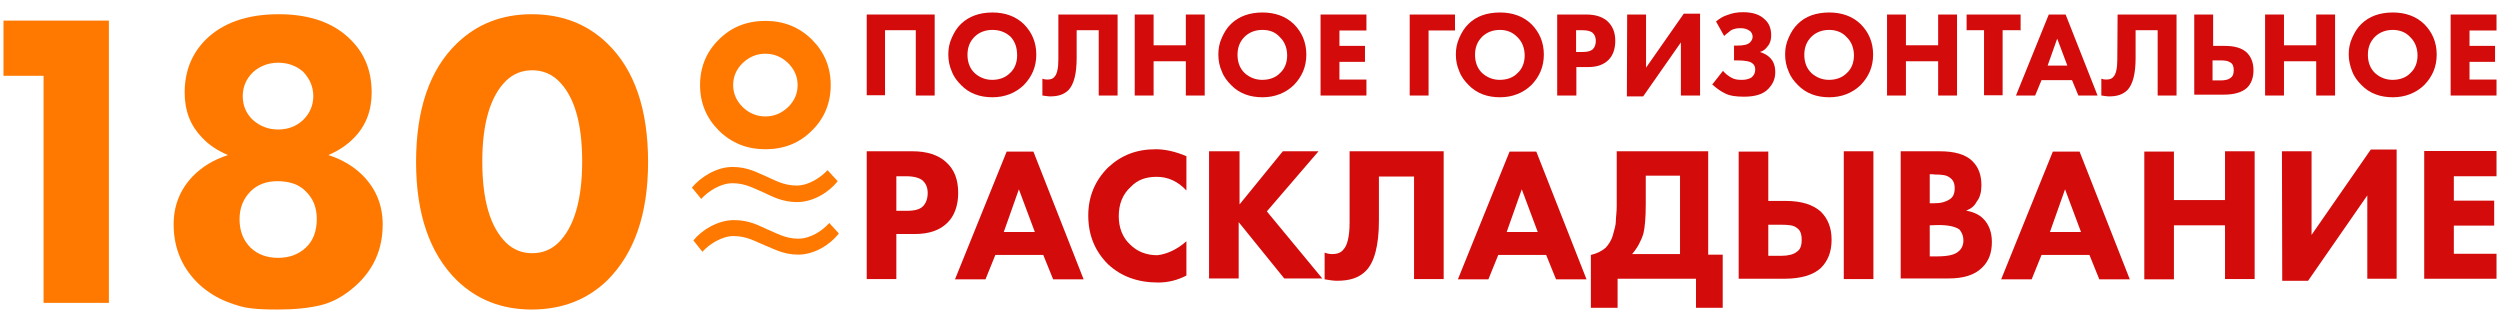
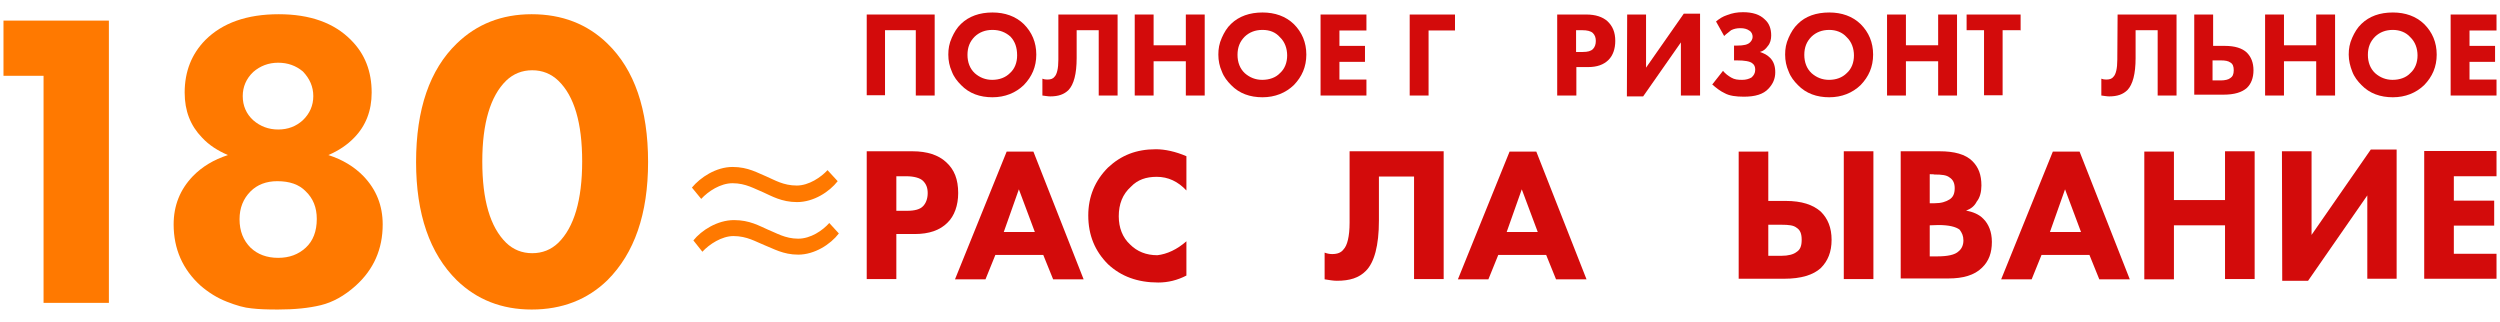
<svg xmlns="http://www.w3.org/2000/svg" version="1.1" id="Слой_1" x="0px" y="0px" viewBox="0 0 861 110.8" style="enable-background:new 0 0 861 110.8;" xml:space="preserve">
  <style type="text/css"> .st0{fill:#D30B0B;} .st1{fill:#FF7900;} </style>
  <g>
    <g>
      <path class="st0" d="M298.5,5h23.4v27.9h-6.5V10.4h-10.6v22.4h-6.3V5z" />
      <path class="st0" d="M341.8,4.3c4.3,0,8,1.3,10.8,4c2.8,2.8,4.3,6.3,4.3,10.5s-1.5,7.6-4.3,10.5c-2.8,2.7-6.5,4.2-10.8,4.2 s-8-1.3-10.8-4.2c-1.3-1.3-2.5-2.8-3.2-4.7c-0.8-1.8-1.2-3.7-1.2-5.8c0-2,0.3-3.8,1.2-5.8c0.8-1.8,1.8-3.5,3.2-4.8 C333.7,5.6,337.4,4.3,341.8,4.3z M341.8,10.3c-2.5,0-4.5,0.8-6.1,2.3c-1.7,1.7-2.5,3.7-2.5,6.3c0,2.5,0.8,4.7,2.5,6.3 c1.7,1.5,3.7,2.3,6,2.3c2.5,0,4.6-0.8,6.1-2.3c1.7-1.5,2.5-3.7,2.5-6.1c0-2.7-0.7-4.8-2.3-6.5C346.3,11.1,344.3,10.3,341.8,10.3z" />
      <path class="st0" d="M364.6,5h20.3v27.9h-6.5V10.4h-7.6V20c0,5.5-1,9.1-2.8,11c-1.5,1.5-3.5,2.2-6.3,2.2c-0.8,0-1.8-0.2-2.7-0.3 v-5.8c0.5,0.2,1,0.3,1.7,0.3c1.2,0,2-0.3,2.5-1c0.8-0.8,1.3-2.8,1.3-5.8V5H364.6z" />
      <path class="st0" d="M397.3,5v10.6h11.1V5h6.5v27.9h-6.5V21.1h-11.1v11.8h-6.5V5H397.3z" />
      <path class="st0" d="M434.8,4.3c4.3,0,8,1.3,10.8,4c2.8,2.8,4.3,6.3,4.3,10.5s-1.5,7.6-4.3,10.5c-2.8,2.7-6.5,4.2-10.8,4.2 s-8-1.3-10.8-4.2c-1.3-1.3-2.5-2.8-3.2-4.7c-0.8-1.8-1.2-3.7-1.2-5.8c0-2,0.3-3.8,1.2-5.8c0.8-1.8,1.8-3.5,3.2-4.8 C426.7,5.6,430.4,4.3,434.8,4.3z M434.8,10.3c-2.5,0-4.5,0.8-6.1,2.3c-1.7,1.7-2.5,3.7-2.5,6.3c0,2.5,0.8,4.7,2.5,6.3 c1.7,1.5,3.7,2.3,6,2.3c2.5,0,4.7-0.8,6.1-2.3c1.7-1.5,2.5-3.7,2.5-6.1s-0.8-4.7-2.5-6.3C439.3,11.1,437.3,10.3,434.8,10.3z" />
      <path class="st0" d="M470.6,5v5.5h-9.3v5.3h8.8v5.5h-8.8v6.1h9.3v5.5h-15.8V5H470.6z" />
      <path class="st0" d="M501.1,5v5.5H492v22.4h-6.5V5H501.1z" />
-       <path class="st0" d="M516.6,4.3c4.3,0,8,1.3,10.8,4c2.8,2.8,4.3,6.3,4.3,10.5s-1.5,7.6-4.3,10.5c-2.8,2.7-6.5,4.2-10.8,4.2 s-8-1.3-10.8-4.2c-1.3-1.3-2.5-2.8-3.2-4.7c-0.8-1.8-1.2-3.7-1.2-5.8c0-2,0.3-3.8,1.2-5.8c0.8-1.8,1.8-3.5,3.2-4.8 C508.4,5.6,512.1,4.3,516.6,4.3z M516.6,10.3c-2.5,0-4.5,0.8-6.1,2.3c-1.7,1.7-2.5,3.7-2.5,6.3c0,2.5,0.8,4.7,2.5,6.3 c1.7,1.5,3.7,2.3,6,2.3c2.5,0,4.7-0.8,6.1-2.3c1.7-1.5,2.5-3.7,2.5-6.1s-0.8-4.7-2.5-6.3C521,11.1,518.9,10.3,516.6,10.3z" />
      <path class="st0" d="M536.5,5h9.8c3.2,0,5.6,0.8,7.3,2.3c1.8,1.7,2.7,3.8,2.7,6.8c0,2.7-0.8,5-2.3,6.5c-1.7,1.7-4,2.5-7.1,2.5h-4 v9.8h-6.6V5H536.5z M542.8,10.3v7.6h2.3c1.7,0,2.8-0.3,3.5-1c0.7-0.7,1-1.7,1-2.8s-0.3-2-1-2.7s-2-1-3.7-1h-2.2L542.8,10.3 L542.8,10.3z" />
      <path class="st0" d="M560.4,5h6.5v18.3l13-18.6h5.6v28.2h-6.6V14.6l-13,18.6h-5.6L560.4,5L560.4,5z" />
      <path class="st0" d="M593.8,12.4l-2.8-5c1.2-1,2.3-1.7,3.8-2.2c1.8-0.7,3.5-1,5.5-1c3.3,0,5.8,0.8,7.5,2.5 c1.5,1.3,2.2,3.2,2.2,5.5c0,1.3-0.3,2.7-1.2,3.7c-0.7,1-1.5,1.7-2.7,2c1.5,0.5,2.5,1,3.5,2c1.3,1.3,1.8,3,1.8,5 c0,2.2-0.8,4-2.3,5.6c-1.8,2-4.7,2.8-8.5,2.8c-2.7,0-5-0.3-6.6-1.2c-1.5-0.7-2.8-1.7-4.3-3l3.7-4.7c0.8,1,1.8,1.7,2.8,2.3 c1.2,0.7,2.3,0.8,3.8,0.8c1.3,0,2.3-0.3,3.2-0.8c0.8-0.7,1.3-1.5,1.3-2.7c0-1-0.3-1.7-1-2.2c-0.8-0.7-2.7-1-5.3-1h-1v-5.1h1 c2.3,0,3.8-0.3,4.6-1.2c0.5-0.5,0.8-1.2,0.8-1.8c0-0.8-0.3-1.7-1.2-2.2c-0.7-0.5-1.7-0.8-3-0.8c-1.2,0-2.2,0.2-3.2,0.7 C595.4,11.1,594.6,11.6,593.8,12.4z" />
      <path class="st0" d="M630,4.3c4.3,0,8,1.3,10.8,4c2.8,2.8,4.3,6.3,4.3,10.5s-1.5,7.6-4.3,10.5c-2.8,2.7-6.5,4.2-10.8,4.2 s-8-1.3-10.8-4.2c-1.3-1.3-2.5-2.8-3.2-4.7c-0.8-1.8-1.2-3.7-1.2-5.8c0-2,0.3-3.8,1.2-5.8c0.8-1.8,1.8-3.5,3.2-4.8 C621.8,5.6,625.5,4.3,630,4.3z M630,10.3c-2.5,0-4.5,0.8-6.1,2.3c-1.7,1.7-2.5,3.7-2.5,6.3c0,2.5,0.8,4.7,2.5,6.3 c1.7,1.5,3.7,2.3,6,2.3c2.5,0,4.6-0.8,6.1-2.3c1.7-1.5,2.5-3.7,2.5-6.1s-0.8-4.7-2.5-6.3C634.5,11.1,632.3,10.3,630,10.3z" />
      <path class="st0" d="M656.4,5v10.6h11.1V5h6.5v27.9h-6.5V21.1h-11.1v11.8h-6.5V5H656.4z" />
      <path class="st0" d="M695.7,10.4h-6v22.4h-6.4V10.4h-6V5h18.6v5.5L695.7,10.4L695.7,10.4z" />
-       <path class="st0" d="M715.8,32.9l-2.2-5.3h-10.5l-2.2,5.3h-6.6L705.6,5h5.8l11,27.9H715.8z M705.2,22.6h6.8l-3.5-9.3L705.2,22.6z" />
      <path class="st0" d="M729.3,5h20.3v27.9h-6.5V10.4h-7.6V20c0,5.5-1,9.1-2.8,11c-1.5,1.5-3.5,2.2-6.3,2.2c-0.8,0-1.8-0.2-2.7-0.3 v-5.8c0.5,0.2,1,0.3,1.7,0.3c1.2,0,2-0.3,2.5-1c0.8-0.8,1.3-2.8,1.3-5.8L729.3,5L729.3,5z" />
      <path class="st0" d="M755.7,32.9V5h6.5v10.8h4c3.5,0,6,0.8,7.6,2.3c1.5,1.5,2.3,3.5,2.3,6.1s-0.8,4.7-2.3,6.1 c-1.7,1.5-4.3,2.3-8,2.3h-10.1V32.9z M762,21.1v6.6h2.8c1.5,0,2.7-0.3,3.3-0.8c0.8-0.5,1.2-1.3,1.2-2.7c0-1.3-0.3-2.2-1.2-2.7 c-0.7-0.5-1.7-0.7-3.3-0.7H762V21.1z" />
      <path class="st0" d="M786.6,5v10.6h11.1V5h6.5v27.9h-6.5V21.1h-11.1v11.8h-6.5V5H786.6z" />
      <path class="st0" d="M824.1,4.3c4.3,0,8,1.3,10.8,4c2.8,2.8,4.3,6.3,4.3,10.5s-1.5,7.6-4.3,10.5c-2.8,2.7-6.5,4.2-10.8,4.2 s-8-1.3-10.8-4.2c-1.3-1.3-2.5-2.8-3.2-4.7c-0.7-1.8-1.2-3.7-1.2-5.8c0-2,0.3-3.8,1.2-5.8c0.8-1.8,1.8-3.5,3.2-4.8 C816,5.6,819.6,4.3,824.1,4.3z M824.1,10.3c-2.5,0-4.5,0.8-6.1,2.3c-1.7,1.7-2.5,3.7-2.5,6.3c0,2.5,0.8,4.7,2.5,6.3 c1.7,1.5,3.7,2.3,6,2.3c2.5,0,4.7-0.8,6.1-2.3c1.7-1.5,2.5-3.7,2.5-6.1s-0.8-4.7-2.5-6.3C828.6,11.1,826.4,10.3,824.1,10.3z" />
      <path class="st0" d="M859.8,5v5.5h-9.3v5.3h8.8v5.5h-8.8v6.1h9.3v5.5H844V5H859.8z" />
      <path class="st0" d="M298.8,52.1h15.5c5,0,8.9,1.3,11.5,3.7c2.9,2.6,4.2,6,4.2,10.7c0,4.2-1.3,7.9-3.7,10.2 c-2.6,2.6-6.3,3.9-11.3,3.9h-6.3v15.5h-10.2v-44C298.5,52.1,298.8,52.1,298.8,52.1z M308.7,60.5v12.1h3.7c2.6,0,4.5-0.5,5.5-1.6 c1-1,1.6-2.6,1.6-4.5c0-1.8-0.5-3.1-1.6-4.2c-1-1-3.1-1.6-5.8-1.6h-3.4L308.7,60.5L308.7,60.5z" />
      <path class="st0" d="M362.7,96.2l-3.4-8.4h-16.5l-3.4,8.4h-10.5l17.8-44h9.2l17.3,44H362.7z M345.7,79.9h10.7l-5.5-14.7 L345.7,79.9z" />
      <path class="st0" d="M408.6,83.1v11.8c-3.1,1.6-6.3,2.4-9.7,2.4c-7.1,0-12.8-2.1-17.3-6.3c-4.5-4.5-6.8-10-6.8-16.8 c0-6.6,2.4-12.1,6.8-16.5c4.5-4.2,9.7-6.3,16.5-6.3c3.1,0,6.8,0.8,10.5,2.4v11.8c-2.9-3.1-6.3-4.7-10.2-4.7c-3.7,0-6.6,1-8.9,3.4 c-2.9,2.6-4.2,6-4.2,10.2c0,3.9,1.3,7.3,3.9,9.7c2.4,2.4,5.5,3.7,9.4,3.7C402,87.5,405.4,85.9,408.6,83.1z" />
-       <path class="st0" d="M426.9,52.1v18.3l14.9-18.3h12.3l-17.8,20.7l19.1,23.1h-13.1l-15.7-19.4v19.4h-10.2V52.1H426.9z" />
      <path class="st0" d="M465.2,52.1h32v44H487V60.8h-12.1V76c0,8.6-1.6,14.4-4.5,17.3c-2.4,2.4-5.5,3.4-10,3.4 c-1.3,0-2.9-0.3-4.2-0.5V87c0.8,0.3,1.6,0.5,2.6,0.5c1.8,0,3.1-0.5,3.9-1.6c1.3-1.3,2.1-4.5,2.1-9.2V52.1H465.2z" />
      <path class="st0" d="M535.9,96.2l-3.4-8.4H516l-3.4,8.4h-10.5l17.8-44h9.2l17.3,44H535.9z M518.9,79.9h10.7l-5.5-14.7L518.9,79.9z " />
-       <path class="st0" d="M556.9,52.1h31.4v35.6h5V106h-9.2V96h-27v10h-9.2V87.8c2.1-0.5,3.7-1.3,5-2.4c1-1,2.1-2.6,2.6-4.5 c0.5-1.8,1-3.4,1-4.7c0-1.3,0.3-3.1,0.3-5.2V52.1H556.9z M566.8,60.5v9.7c0,4.7-0.3,8.1-0.8,10.2c-0.8,2.6-2.1,5-3.9,7.1h16.5v-27 C578.6,60.5,566.8,60.5,566.8,60.5z" />
      <path class="st0" d="M598.8,96.2v-44H609v17h6c5.5,0,9.4,1.3,12.1,3.7c2.4,2.4,3.7,5.5,3.7,9.7s-1.3,7.3-3.7,9.7 c-2.6,2.4-6.8,3.7-12.6,3.7h-15.7V96.2z M609,77.6v10.5h4.5c2.4,0,4.2-0.5,5.2-1.3c1.3-0.8,1.8-2.1,1.8-4.2s-0.5-3.4-1.8-4.2 c-1-0.8-2.6-1-5.2-1H609V77.6z M635,52.1h10.2v44H635V52.1z" />
      <path class="st0" d="M654.6,52.1H668c5,0,8.9,1,11.3,3.4c2.1,2.1,3.1,4.7,3.1,8.4c0,2.1-0.5,4.2-1.6,5.5c-0.8,1.6-2.1,2.6-3.7,3.1 c2.4,0.5,4.5,1.3,6,2.9c1.8,1.8,2.9,4.5,2.9,7.9c0,3.7-1,6.6-3.4,8.9c-2.6,2.6-6.6,3.7-11.5,3.7h-16.5V52.1L654.6,52.1z M664.6,60 v10h1.6c2.4,0,3.9-0.5,5.2-1.3s1.8-2.1,1.8-3.9c0-1.6-0.5-2.9-1.8-3.7c-1-0.8-2.6-1-5.2-1C666.2,60,664.6,60,664.6,60z M664.6,77.6v10.7h2.4c3.7,0,6.3-0.5,7.6-1.8c1-0.8,1.6-2.1,1.6-3.7s-0.5-2.6-1.3-3.7c-1.3-1-3.7-1.6-7.3-1.6L664.6,77.6 L664.6,77.6z" />
      <path class="st0" d="M723,96.2l-3.4-8.4h-16.5l-3.4,8.4h-10.5l17.8-44h9.2l17.3,44H723z M706,79.9h10.7l-5.5-14.7L706,79.9z" />
      <path class="st0" d="M748.7,52.1v16.8h17.6V52.1h10.2v44h-10.2V77.6h-17.6v18.6h-10.2v-44h10.2V52.1z" />
      <path class="st0" d="M785.9,52.1h10.2v28.8l20.4-29.4h8.9V96h-10.1V67.3l-20.4,29.4H786L785.9,52.1L785.9,52.1z" />
      <path class="st0" d="M859.8,52.1v8.6h-14.7v8.4H859v8.6h-13.9v9.7h14.7V96h-24.9V52h24.9V52.1z" />
    </g>
    <g>
      <path class="st1" d="M15,104.4V26.1H1.2v-19h36.3v97.2H15z" />
      <path class="st1" d="M95.7,106.6c-3.7,0-6.7-0.1-9.1-0.4c-2.4-0.2-5.2-1-8.5-2.3c-3.3-1.3-6.2-3.1-9-5.5 c-6.2-5.6-9.3-12.7-9.3-21.1c0-6.5,2.2-12,6.6-16.6c3.2-3.3,7.2-5.7,12.1-7.3c-3.5-1.5-6.5-3.4-8.9-6c-4-4.1-6-9.2-6-15.5 c0-7.3,2.4-13.3,7.1-18.1C76.6,7.9,85,4.9,96,4.9c10.8,0,19.1,3,24.9,8.9c4.8,4.8,7.1,10.8,7.1,18.1c0,6.2-2,11.4-6,15.5 c-2.4,2.5-5.4,4.5-8.9,6c4.9,1.6,8.9,4,12.1,7.3c4.4,4.6,6.6,10.1,6.6,16.6c0,8.5-3.1,15.5-9.3,21.1c-3.9,3.5-7.9,5.7-12,6.7 C106.4,106.1,101.5,106.6,95.7,106.6z M95.5,62.4c-3.8,0-6.9,1.2-9.2,3.5c-2.5,2.5-3.8,5.7-3.8,9.6c0,4.1,1.3,7.3,3.8,9.8 c2.4,2.3,5.6,3.5,9.5,3.5c3.9,0,7-1.2,9.5-3.5c2.5-2.3,3.8-5.6,3.8-9.9c0-4-1.3-7.1-3.8-9.5C103,63.5,99.7,62.4,95.5,62.4z M95.8,21.6c-3.3,0-6.2,1.1-8.6,3.2c-2.4,2.3-3.6,5.1-3.6,8.3c0,3.3,1.2,6.1,3.6,8.3c2.4,2.1,5.3,3.2,8.6,3.2 c3.4,0,6.2-1.1,8.5-3.2c2.4-2.3,3.6-5.1,3.6-8.3c0-3.2-1.2-6-3.6-8.5C101.9,22.6,99.1,21.6,95.8,21.6z" />
      <path class="st1" d="M223.2,55.8c0,17.9-4.7,31.4-14,40.7c-6.9,6.7-15.6,10.1-26.1,10.1c-10.3,0-18.9-3.4-25.8-10.1 c-9.3-9.2-14-22.8-14-40.7c0-18.2,4.7-31.8,14-40.8c6.9-6.7,15.5-10.1,25.8-10.1c10.5,0,19.2,3.4,26.1,10.1 C218.5,24,223.2,37.6,223.2,55.8z M183.3,24.2c-3.5,0-6.5,1.2-9,3.6c-5.4,5.3-8.2,14.6-8.2,27.8c0,13.3,2.7,22.6,8.2,28 c2.5,2.4,5.5,3.6,9,3.6c3.5,0,6.5-1.2,9-3.6c5.4-5.3,8.2-14.7,8.2-28c0-13.2-2.7-22.5-8.2-27.8C189.8,25.4,186.8,24.2,183.3,24.2z " />
-       <path class="st1" d="M247.6,45c-4.3-4.3-6.5-9.5-6.5-15.7c0-6.2,2.2-11.5,6.5-15.7c4.3-4.3,9.6-6.4,16-6.4c6.3,0,11.6,2.1,16,6.4 c4.3,4.3,6.5,9.5,6.5,15.7c0,6.2-2.2,11.5-6.5,15.7c-4.3,4.3-9.6,6.4-16,6.4C257.3,51.4,252,49.3,247.6,45z M255.8,21.7 c-2.2,2.1-3.3,4.7-3.3,7.6s1.1,5.4,3.3,7.6c2.2,2.1,4.8,3.2,7.8,3.2c3,0,5.6-1.1,7.8-3.2c2.2-2.1,3.3-4.7,3.3-7.6 s-1.1-5.4-3.3-7.6c-2.2-2.1-4.8-3.2-7.8-3.2C260.6,18.5,258,19.6,255.8,21.7z" />
    </g>
  </g>
  <g>
    <path class="st1" d="M288.5,62.4c-2.9,3.7-8.3,7.2-14,7.2c-5.3,0-8.8-2.1-11.7-3.4c-2.8-1.1-5.9-3.1-10.5-3.1 c-4.2,0-8.4,2.8-10.8,5.4l-3.2-3.9c2.9-3.5,8.3-7.1,14-7.1c5.4,0,8.7,2.1,11.7,3.3c2.8,1.2,5.8,3.1,10.4,3.1 c4.2,0,8.4-2.9,10.6-5.3L288.5,62.4z M288.9,80.4c-2.9,3.8-8.4,7.3-14,7.3c-5.2,0-8.6-2.1-11.7-3.3c-2.8-1.1-5.9-3.1-10.6-3.1 c-4,0-8.3,2.8-10.7,5.4l-3.1-3.9c2.8-3.5,8.3-7,14-7c5.4,0,8.7,2,11.7,3.3c2.8,1.1,5.9,3.1,10.4,3.1c4.3,0,8.4-2.8,10.7-5.4 L288.9,80.4z" />
  </g>
</svg>